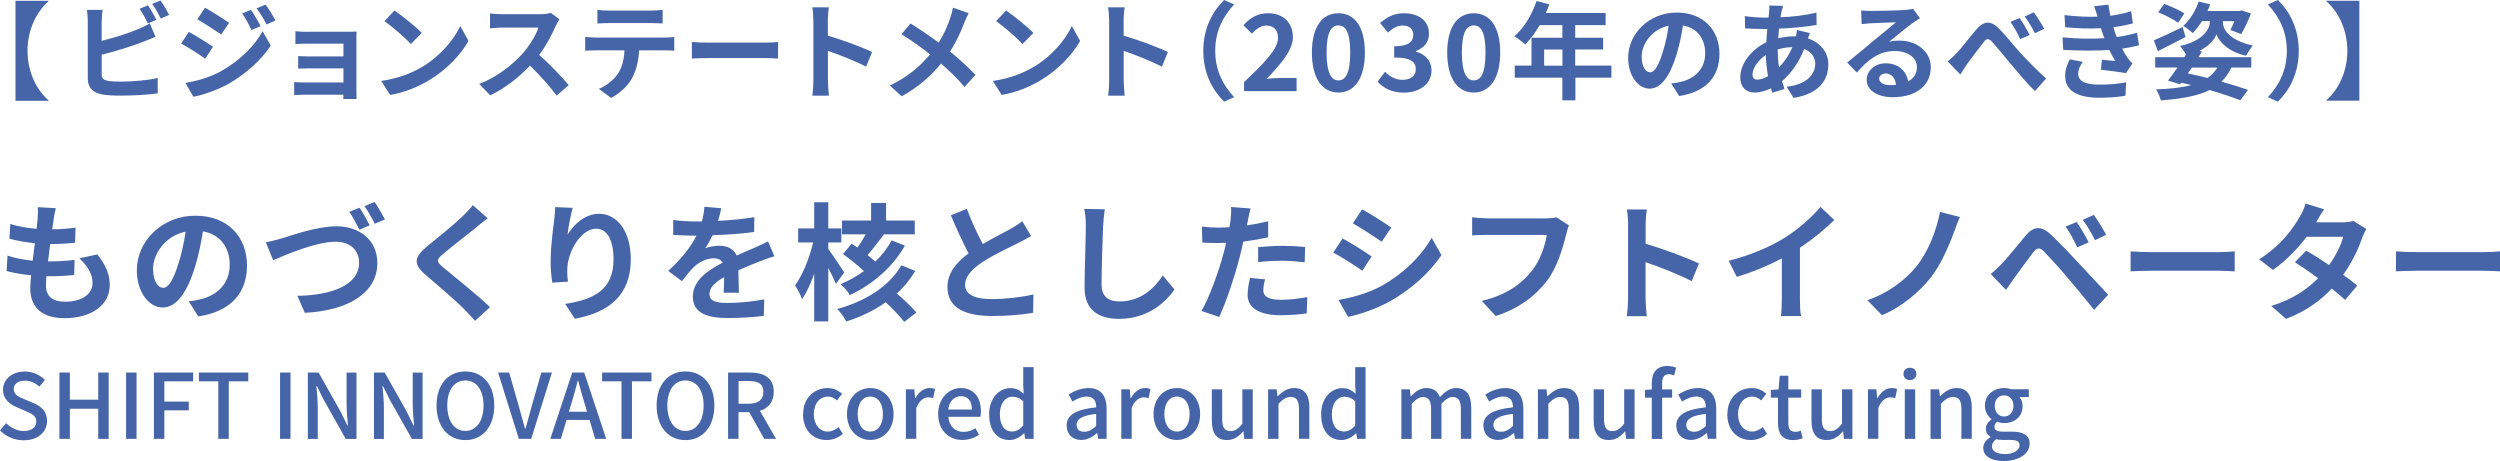
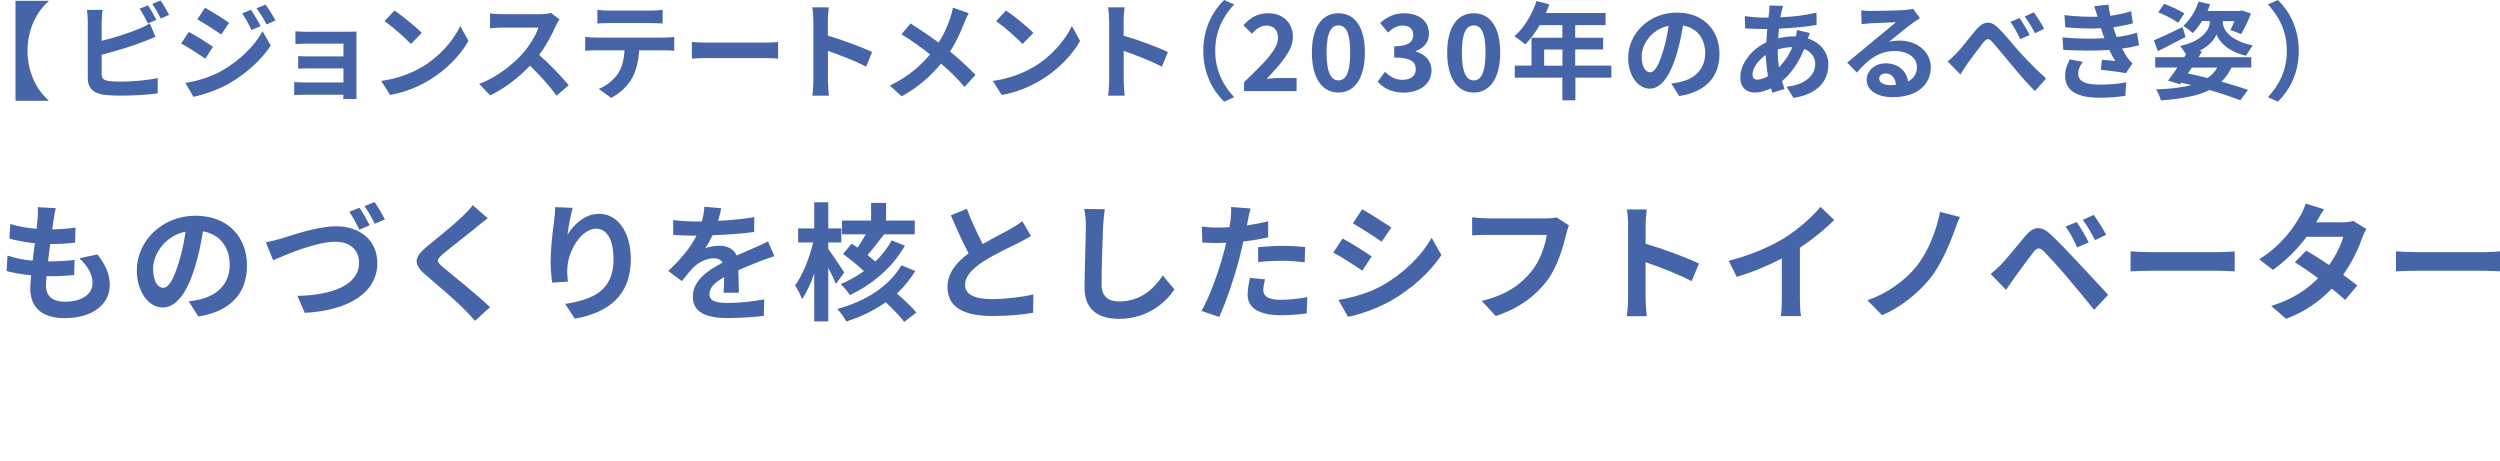
<svg xmlns="http://www.w3.org/2000/svg" id="b" width="366" height="67.51" viewBox="0 0 366 67.51">
  <g id="c">
    <path d="m56.36,32.12l-1.5.64c-.37-.78-.99-1.87-1.5-2.58l1.48-.6c.49.69,1.18,1.89,1.51,2.54Zm66.02,9.44c-.24-.6-.69-1.5-1.12-2.34v7.83h-2.06v-6.99c-.5,1.46-1.12,2.8-1.79,3.74-.19-.62-.67-1.48-1.01-2.02,1.1-1.5,2.13-4.06,2.64-6.28h-2.19v-2.06h2.35v-3.83h2.06v3.83h1.91v2.06h-1.91v.95c.52.69,2,2.92,2.34,3.44l-1.21,1.66Zm2.3-5.89c.26.19.56.37.86.58.41-.6.84-1.29,1.21-1.94h-3.48v-2.02h4.26v-2.58h2.19v2.58h4.2v2.02h-4.5c-.8,1.05-1.66,2.17-2.41,3.03.43.34.8.65,1.14.95.97-.93,1.78-1.98,2.39-3.1l1.94.77c-1.81,3.18-4.69,5.64-8.07,7.25-.26-.5-.86-1.18-1.35-1.61,1.2-.5,2.35-1.14,3.42-1.91-.88-.84-2.09-1.79-3.06-2.5l1.25-1.51Zm214.42-3.12h3.79c.58,0,1.21-.07,1.63-.21l1.91,1.18c-.21.36-.45.86-.62,1.33-.5,1.51-1.44,3.51-2.77,5.38.8.58,1.53,1.12,2.07,1.57l-1.78,2.11c-.5-.47-1.2-1.05-1.96-1.66-1.64,1.74-3.78,3.33-6.69,4.43l-2.17-1.89c3.23-.99,5.31-2.5,6.86-4.06-1.21-.9-2.45-1.74-3.4-2.34l1.66-1.7c.99.56,2.17,1.33,3.35,2.11.97-1.35,1.78-2.97,2.06-4.13h-5.35c-1.31,1.74-3.05,3.53-4.93,4.84l-2.02-1.55c3.27-2.04,5.01-4.6,5.94-6.22.3-.45.69-1.31.86-1.94l2.71.84c-.47.65-.93,1.5-1.16,1.91Zm-269.33.71c-1.21.97-3.68,2.88-4.93,3.94-.99.86-.97,1.07.04,1.94,1.4,1.18,4.95,3.98,6.86,5.83l-2.19,2c-.52-.58-1.07-1.18-1.63-1.74-1.14-1.18-3.89-3.51-5.59-4.97-1.87-1.59-1.72-2.58.15-4.15,1.48-1.2,4.04-3.27,5.29-4.49.54-.54,1.14-1.14,1.44-1.59l2.19,1.92c-.58.45-1.2.93-1.63,1.29Zm35.37-.93c1.78-.09,3.64-.26,5.29-.54l-.02,2.17c-1.78.26-4.07.41-6.09.47-.32.69-.69,1.36-1.07,1.91.49-.22,1.5-.37,2.11-.37,1.14,0,2.07.49,2.49,1.44.97-.45,1.76-.77,2.52-1.1.73-.32,1.38-.62,2.07-.97l.93,2.17c-.6.17-1.59.54-2.22.78-.84.34-1.91.75-3.05,1.27.02,1.05.06,2.43.07,3.29h-2.24c.06-.56.07-1.46.09-2.28-1.4.8-2.15,1.53-2.15,2.47,0,1.03.88,1.31,2.71,1.31,1.59,0,3.66-.21,5.31-.52l-.07,2.41c-1.23.17-3.53.32-5.29.32-2.93,0-5.1-.71-5.1-3.12s2.24-3.89,4.37-4.99c-.28-.47-.79-.64-1.31-.64-1.05,0-2.21.6-2.92,1.29-.56.56-1.1,1.23-1.74,2.06l-2-1.5c1.96-1.81,3.29-3.48,4.13-5.16h-.24c-.77,0-2.13-.04-3.16-.11v-2.19c.95.15,2.34.22,3.29.22h.9c.21-.75.34-1.48.37-2.15l2.47.21c-.09.47-.22,1.08-.47,1.87Zm156.11,2.5c1.93-1.2,4.06-3.06,5.27-4.54l2.02,1.92c-1.42,1.4-3.21,2.86-5.03,4.06v7.55c0,.82.04,1.98.17,2.45h-2.95c.07-.45.13-1.63.13-2.45v-5.98c-1.93,1.01-4.3,2.02-6.6,2.69l-1.18-2.35c3.35-.86,6.09-2.07,8.17-3.35Zm-78.56-2.54c-.04.21-.09.45-.15.71,1.05-.15,2.09-.36,3.12-.6v2.34c-1.12.26-2.39.47-3.64.62-.17.8-.36,1.63-.56,2.39-.67,2.62-1.93,6.43-2.97,8.65l-2.6-.88c1.12-1.87,2.54-5.79,3.23-8.41.13-.5.28-1.03.39-1.57-.43.02-.84.04-1.23.04-.9,0-1.61-.04-2.26-.07l-.06-2.34c.95.11,1.59.15,2.35.15.54,0,1.1-.02,1.68-.06.07-.41.13-.77.17-1.07.07-.69.11-1.46.06-1.89l2.86.22c-.15.5-.32,1.35-.39,1.76Zm-99.59,2.04c.9-1.46,2.52-3.03,4.63-3.03,2.6,0,4.62,2.54,4.62,6.65,0,5.29-3.23,7.81-8.19,8.71l-1.42-2.17c4.15-.64,7.08-2,7.08-6.52,0-2.88-.97-4.49-2.54-4.49-2.21,0-4.13,3.31-4.22,5.77-.04.5-.02,1.1.09,1.98l-2.3.15c-.11-.73-.24-1.87-.24-3.12,0-1.74.26-4.06.52-5.98.09-.71.15-1.46.15-1.96l2.56.11c-.26.92-.64,2.84-.75,3.89Zm-75.25-2.19c-.06.32-.13.82-.21,1.44,1.35-.02,2.54-.13,3.42-.26l-.07,2.22c-1.12.11-2.15.19-3.64.19-.11.82-.22,1.7-.32,2.54h.13c1.16,0,2.54-.07,3.76-.22l-.06,2.22c-1.05.09-2.13.17-3.31.17h-.75c-.04.56-.07,1.03-.07,1.36,0,1.55.95,2.37,2.78,2.37,2.62,0,4.04-1.2,4.04-2.73,0-1.27-.69-2.47-1.93-3.63l2.64-.56c1.23,1.57,1.81,2.9,1.81,4.49,0,2.82-2.54,4.84-6.63,4.84-2.93,0-5.01-1.27-5.01-4.39,0-.45.06-1.12.13-1.89-1.36-.13-2.6-.34-3.59-.62l.13-2.26c1.21.41,2.47.62,3.68.75.11-.84.22-1.72.32-2.56-1.29-.13-2.62-.36-3.72-.67l.13-2.15c1.08.36,2.49.6,3.85.71.06-.58.11-1.08.15-1.51.06-.88.06-1.25.02-1.66l2.64.15c-.17.67-.24,1.18-.32,1.66Zm46.27.84l-1.5.65c-.39-.77-.97-1.89-1.48-2.62l1.5-.6c.47.69,1.12,1.87,1.48,2.56Zm89.76,2.75c1.53-.9,3.16-1.7,4.04-2.21.71-.41,1.25-.73,1.74-1.14l1.29,2.17c-.56.34-1.16.65-1.85,1.01-1.16.58-3.51,1.66-5.21,2.77-1.55,1.03-2.6,2.09-2.6,3.4s1.29,2.06,3.89,2.06c1.93,0,4.45-.28,6.11-.69l-.04,2.69c-1.59.28-3.57.47-6,.47-3.72,0-6.54-1.03-6.54-4.24,0-2.06,1.31-3.61,3.1-4.93-.86-1.59-1.76-3.59-2.6-5.57l2.34-.95c.71,1.94,1.59,3.74,2.34,5.18Zm17.61-2.62c-.07,2.02-.22,6.2-.22,8.52,0,1.89,1.12,2.5,2.58,2.5,3.08,0,5.05-1.78,6.39-3.81l1.7,2.06c-1.2,1.79-3.85,4.3-8.11,4.3-3.06,0-5.05-1.35-5.05-4.54,0-2.5.19-7.42.19-9.03,0-.88-.07-1.78-.24-2.52l3.01.04c-.11.78-.21,1.74-.24,2.49Zm42.19.21l-1.4,2.07c-1.05-.73-2.99-2-4.22-2.69l1.36-2.06c1.23.67,3.29,2,4.26,2.67Zm34.68-.41c0-.65-.06-1.59-.19-2.24h2.92c-.07.65-.17,1.48-.17,2.24v2.77c2.5.73,6.09,2.06,7.81,2.9l-1.07,2.58c-1.93-1.01-4.73-2.09-6.75-2.78v5.29c0,.54.09,1.85.17,2.62h-2.92c.11-.75.19-1.87.19-2.62v-10.75Zm47.75.95c-.78,2.15-2,4.97-3.51,6.86-1.59,1.98-4.2,4.26-7.08,5.42l-2.13-2.19c2.92-.99,5.44-2.84,7.1-4.86,1.79-2.17,3.03-5.4,3.53-8.07l2.92.75c-.34.67-.6,1.5-.82,2.09Zm22.23.52l-1.63.78c-.6-1.18-1.1-2.04-1.79-2.97l1.61-.73c.54.75,1.38,2.07,1.81,2.92ZM29.03,46.33l-1.4-2.22c.71-.07,1.23-.19,1.74-.3,2.39-.56,4.26-2.28,4.26-5.01,0-2.58-1.4-4.5-3.92-4.93-.26,1.59-.58,3.31-1.12,5.06-1.12,3.78-2.73,6.09-4.77,6.09s-3.79-2.28-3.79-5.44c0-4.32,3.74-8,8.58-8s7.55,3.21,7.55,7.29-2.41,6.73-7.12,7.46Zm200.25-12.02c-.43,1.83-1.25,4.73-2.8,6.8-1.7,2.24-4.19,4.09-7.51,5.16l-2.04-2.22c3.7-.88,5.81-2.5,7.33-4.39,1.23-1.55,1.94-3.68,2.19-5.27h-8.71c-.84,0-1.74.04-2.22.07v-2.64c.56.06,1.63.15,2.24.15h8.63c.37,0,.97-.02,1.48-.15l1.83,1.18c-.17.37-.32.92-.41,1.31Zm76.5,1.18l-1.68.73c-.54-1.18-1.01-2.09-1.7-3.05l1.63-.67c.52.77,1.35,2.13,1.76,2.99Zm-264.54-.58c1.42-.45,5.21-1.78,7.98-1.78,3.36,0,6.02,1.94,6.02,5.4,0,4.22-4.04,6.93-10.62,7.27l-1.08-2.49c5.05-.09,9.03-1.57,9.03-4.84,0-1.76-1.2-3.08-3.46-3.08-2.77,0-7.18,1.85-9.12,2.71l-1.07-2.62c.69-.13,1.63-.37,2.32-.58Zm251.74,3.79c.84-.86,2.3-2.69,3.59-4.22,1.1-1.31,2.21-1.51,3.66-.15,1.25,1.18,2.69,2.67,3.81,3.89,1.25,1.33,3.16,3.4,4.6,4.93l-2.06,2.21c-1.25-1.55-2.84-3.48-3.94-4.77-1.08-1.29-2.75-3.1-3.42-3.79-.6-.6-.99-.56-1.53.11-.73.93-2.06,2.78-2.8,3.79-.43.6-.88,1.25-1.21,1.74l-2.24-2.32c.56-.45.97-.86,1.55-1.42Zm-269.09,3.44c.78,0,1.51-1.18,2.28-3.7.43-1.38.79-2.97.99-4.52-3.08.64-4.75,3.36-4.75,5.42,0,1.89.75,2.8,1.48,2.8Zm178.43-.32c3.18-1.78,5.77-4.34,7.27-7.01l1.44,2.54c-1.74,2.58-4.37,4.95-7.44,6.71-1.91,1.08-4.58,2.02-6.24,2.32l-1.4-2.47c2.09-.36,4.34-.97,6.37-2.09Zm-1.51-4.28l-1.36,2.09c-1.07-.73-3.01-2-4.26-2.65l1.36-2.07c1.25.67,3.31,1.96,4.26,2.64Zm-13.03-1.55c1.07,0,2.19.06,3.29.17l-.06,2.24c-.93-.11-2.07-.22-3.21-.22-1.27,0-2.43.06-3.61.19v-2.19c1.05-.09,2.39-.19,3.59-.19Zm166,.92h10.04c.88,0,1.7-.07,2.19-.11v2.93c-.45-.02-1.4-.09-2.19-.09h-10.04c-1.07,0-2.32.04-3.01.09v-2.93c.67.06,2.04.11,3.01.11Zm-38.85,0h10.04c.88,0,1.7-.07,2.19-.11v2.93c-.45-.02-1.4-.09-2.19-.09h-10.04c-1.07,0-2.32.04-3.01.09v-2.93c.67.06,2.04.11,3.01.11Zm-180.94,2.77c-.75,1.23-1.64,2.34-2.69,3.29,1.07.92,2.22,2,2.86,2.78l-1.78,1.38c-.56-.75-1.66-1.89-2.71-2.88-1.68,1.2-3.63,2.13-5.77,2.82-.28-.56-.82-1.33-1.33-1.83,4.07-1.12,7.57-3.25,9.4-6.41l2.02.84Zm50.95,2.77c0,.82.56,1.44,2.56,1.44,1.25,0,2.54-.15,3.89-.39l-.09,2.39c-1.05.13-2.32.26-3.81.26-3.14,0-4.84-1.08-4.84-2.97,0-.86.19-1.76.34-2.5l2.22.22c-.15.52-.26,1.14-.26,1.55Z" style="fill:#4665a8; stroke-width:0px;" />
-     <path d="m241.82,58.22h-.99v-1.13l.99-.08v-.91c0-1.49.67-2.52,2.29-2.52.49,0,.95.11,1.28.24l-.3,1.15c-.26-.12-.54-.18-.79-.18-.65,0-.96.42-.96,1.3v.92h1.46v1.21h-1.46v6.04h-1.52v-6.04Zm-48.41,2.41c0-2.35,1.49-3.81,3.11-3.81.83,0,1.36.32,1.95.82l-.07-1.2v-2.69h1.52v10.5h-1.24l-.12-.82h-.05c-.54.55-1.29.99-2.11.99-1.82,0-2.99-1.38-2.99-3.79Zm-48.6,0c0-2.35,1.49-3.81,3.11-3.81.83,0,1.36.32,1.95.82l-.07-1.2v-2.69h1.52v10.5h-1.24l-.12-.82h-.05c-.54.55-1.29.99-2.11.99-1.82,0-2.99-1.38-2.99-3.79Zm133.86-5.89c0-.54.38-.9.94-.9s.95.36.95.9-.4.91-.95.91-.94-.36-.94-.91Zm-182.54,4.63c0-3.12,1.73-4.99,4.22-4.99s4.23,1.87,4.23,4.99-1.74,5.06-4.23,5.06-4.22-1.94-4.22-5.06Zm-32.22,0c0-3.12,1.73-4.99,4.22-4.99s4.23,1.87,4.23,4.99-1.74,5.06-4.23,5.06-4.22-1.94-4.22-5.06ZM0,63l.9-1.05c.7.7,1.65,1.15,2.58,1.15,1.17,0,1.83-.55,1.83-1.37,0-.88-.66-1.16-1.55-1.55l-1.34-.58c-.94-.4-1.98-1.13-1.98-2.54,0-1.53,1.34-2.67,3.19-2.67,1.13,0,2.2.47,2.94,1.23l-.8.98c-.61-.54-1.28-.87-2.13-.87-.99,0-1.63.47-1.63,1.24,0,.84.78,1.16,1.57,1.48l1.33.57c1.15.49,1.98,1.2,1.98,2.62,0,1.55-1.29,2.82-3.41,2.82-1.33,0-2.57-.53-3.45-1.42Zm106.6-8.46h3.18c2,0,3.5.72,3.5,2.82,0,1.5-.8,2.4-2.03,2.78l2.37,4.11h-1.73l-2.2-3.91h-1.57v3.91h-1.53v-9.71Zm-15.6,1.29h-2.85v-1.29h7.23v1.29h-2.86v8.42h-1.53v-8.42Zm-7.24-1.29h1.77l3.22,9.71h-1.62l-.82-2.77h-3.37l-.83,2.77h-1.55l3.22-9.71Zm-10.84,0h1.62l1.44,5.03c.33,1.11.55,2.06.88,3.18h.07c.34-1.12.57-2.07.88-3.18l1.44-5.03h1.55l-3.03,9.71h-1.81l-3.04-9.71Zm-18.17,0h1.57l3.22,5.71,1.01,2.06h.07c-.08-1-.2-2.17-.2-3.23v-4.53h1.45v9.71h-1.57l-3.22-5.72-1.01-2.03h-.07c.08,1,.2,2.12.2,3.18v4.57h-1.45v-9.71Zm-9.68,0h1.57l3.22,5.71,1.01,2.06h.07c-.08-1-.2-2.17-.2-3.23v-4.53h1.45v9.71h-1.57l-3.22-5.72-1.01-2.03h-.07c.08,1,.2,2.12.2,3.18v4.57h-1.45v-9.71Zm-4.07,0h1.53v9.71h-1.53v-9.71Zm-9.03,1.29h-2.85v-1.29h7.23v1.29h-2.86v8.42h-1.53v-8.42Zm-9.44-1.29h5.75v1.29h-4.22v2.96h3.58v1.28h-3.58v4.18h-1.53v-9.71Zm-4.07,0h1.53v9.71h-1.53v-9.71Zm-9.76,0h1.53v3.97h4.15v-3.97h1.53v9.71h-1.53v-4.41h-4.15v4.41h-1.53v-9.71Zm251.6,7.34v-3.66h-1.05v-1.13l1.13-.08.17-2h1.26v2h1.88v1.21h-1.88v3.68c0,.87.3,1.32,1.05,1.32.25,0,.57-.08.78-.17l.28,1.12c-.41.13-.9.26-1.42.26-1.63,0-2.2-1.01-2.2-2.54Zm-157.29-2.52c0-2.28-1.05-3.66-2.66-3.66s-2.65,1.38-2.65,3.66,1.04,3.73,2.65,3.73,2.66-1.46,2.66-3.73Zm-32.22,0c0-2.28-1.05-3.66-2.66-3.66s-2.65,1.38-2.65,3.66,1.04,3.73,2.65,3.73,2.66-1.46,2.66-3.73Zm12.5.92h2.65l-.38-1.3c-.33-1.05-.62-2.13-.91-3.23h-.07c-.28,1.11-.58,2.17-.9,3.23l-.4,1.3Zm26.3-1.17c1.41,0,2.17-.58,2.17-1.75s-.76-1.58-2.17-1.58h-1.46v3.33h1.46Zm180.75,6.48c0-.61.38-1.17,1.05-1.58v-.07c-.37-.22-.66-.61-.66-1.2s.41-1.05.82-1.34v-.05c-.5-.38-.96-1.07-.96-1.94,0-1.63,1.3-2.6,2.81-2.6.41,0,.78.08,1.05.18h2.57v1.13h-1.38c.28.29.47.78.47,1.33,0,1.58-1.2,2.49-2.71,2.49-.33,0-.7-.08-1.01-.22-.24.21-.4.41-.4.76,0,.43.29.71,1.21.71h1.33c1.71,0,2.61.53,2.61,1.77,0,1.4-1.48,2.53-3.79,2.53-1.74,0-3-.65-3-1.91Zm-7.7-8.59h1.24l.12,1h.04c.67-.65,1.41-1.19,2.4-1.19,1.54,0,2.23,1.03,2.23,2.87v4.56h-1.52v-4.37c0-1.25-.37-1.75-1.23-1.75-.67,0-1.13.34-1.77.99v5.14h-1.52v-7.25Zm-9.18,0h1.24l.12,1.3h.04c.51-.94,1.28-1.49,2.06-1.49.36,0,.59.05.82.16l-.28,1.32c-.25-.08-.43-.12-.72-.12-.59,0-1.3.41-1.75,1.55v4.52h-1.52v-7.25Zm-20.57,3.62c0-2.41,1.67-3.81,3.58-3.81.92,0,1.59.37,2.12.83l-.75.99c-.4-.36-.8-.57-1.29-.57-1.23,0-2.1,1.03-2.1,2.56s.84,2.56,2.04,2.56c.61,0,1.15-.29,1.58-.66l.63,1c-.67.59-1.53.9-2.36.9-1.96,0-3.47-1.38-3.47-3.79Zm-7.49,1.7c0-1.55,1.32-2.36,4.34-2.69-.01-.84-.32-1.58-1.38-1.58-.76,0-1.48.34-2.1.74l-.57-1.03c.75-.47,1.77-.95,2.93-.95,1.81,0,2.64,1.15,2.64,3.07v4.36h-1.24l-.12-.83h-.05c-.66.57-1.44,1-2.31,1-1.25,0-2.13-.82-2.13-2.1Zm-20.24-5.32h1.24l.12,1h.04c.67-.65,1.41-1.19,2.4-1.19,1.54,0,2.23,1.03,2.23,2.87v4.56h-1.52v-4.37c0-1.25-.37-1.75-1.23-1.75-.67,0-1.13.34-1.77.99v5.14h-1.52v-7.25Zm-8,5.32c0-1.55,1.32-2.36,4.34-2.69-.01-.84-.32-1.58-1.38-1.58-.76,0-1.48.34-2.1.74l-.57-1.03c.75-.47,1.77-.95,2.93-.95,1.81,0,2.64,1.15,2.64,3.07v4.36h-1.24l-.12-.83h-.05c-.66.57-1.44,1-2.31,1-1.25,0-2.13-.82-2.13-2.1Zm-12-5.32h1.24l.12,1.01h.04c.62-.66,1.34-1.2,2.24-1.2,1.08,0,1.69.5,2,1.33.71-.76,1.45-1.33,2.36-1.33,1.52,0,2.23,1.03,2.23,2.87v4.56h-1.52v-4.37c0-1.25-.4-1.75-1.21-1.75-.5,0-1.03.33-1.63.99v5.14h-1.52v-4.37c0-1.25-.38-1.75-1.21-1.75-.49,0-1.03.33-1.62.99v5.14h-1.52v-7.25Zm-19.5,0h1.24l.12,1h.04c.67-.65,1.41-1.19,2.4-1.19,1.54,0,2.23,1.03,2.23,2.87v4.56h-1.52v-4.37c0-1.25-.37-1.75-1.23-1.75-.67,0-1.13.34-1.77.99v5.14h-1.52v-7.25Zm-16.78,3.62c0-2.41,1.62-3.81,3.41-3.81s3.41,1.4,3.41,3.81-1.62,3.79-3.41,3.79-3.41-1.38-3.41-3.79Zm-4.73-3.62h1.24l.12,1.3h.04c.51-.94,1.28-1.49,2.06-1.49.36,0,.59.05.82.16l-.28,1.32c-.25-.08-.43-.12-.72-.12-.59,0-1.3.41-1.75,1.55v4.52h-1.52v-7.25Zm-8,5.32c0-1.55,1.32-2.36,4.34-2.69-.01-.84-.32-1.58-1.38-1.58-.76,0-1.48.34-2.1.74l-.57-1.03c.75-.47,1.77-.95,2.93-.95,1.81,0,2.64,1.15,2.64,3.07v4.36h-1.24l-.12-.83h-.05c-.66.57-1.44,1-2.31,1-1.25,0-2.13-.82-2.13-2.1Zm-18.81-1.7c0-2.35,1.62-3.81,3.31-3.81,1.92,0,2.96,1.38,2.96,3.43,0,.3-.04.59-.08.78h-4.7c.12,1.38.99,2.21,2.24,2.21.65,0,1.2-.2,1.73-.54l.53.96c-.67.45-1.5.76-2.45.76-1.96,0-3.53-1.4-3.53-3.79Zm-4.73-3.62h1.24l.12,1.3h.04c.51-.94,1.28-1.49,2.06-1.49.36,0,.59.05.82.16l-.28,1.32c-.25-.08-.43-.12-.72-.12-.59,0-1.3.41-1.75,1.55v4.52h-1.52v-7.25Zm-8.61,3.62c0-2.41,1.62-3.81,3.41-3.81s3.41,1.4,3.41,3.81-1.62,3.79-3.41,3.79-3.41-1.38-3.41-3.79Zm-6.42,0c0-2.41,1.67-3.81,3.58-3.81.92,0,1.59.37,2.12.83l-.75.99c-.4-.36-.8-.57-1.29-.57-1.23,0-2.1,1.03-2.1,2.56s.84,2.56,2.04,2.56c.61,0,1.15-.29,1.58-.66l.63,1c-.67.59-1.53.9-2.36.9-1.96,0-3.47-1.38-3.47-3.79Zm161.28-3.62h1.52v7.25h-1.52v-7.25Zm-13.66,4.56v-4.56h1.52v4.37c0,1.24.36,1.74,1.21,1.74.67,0,1.13-.32,1.74-1.08v-5.03h1.52v7.25h-1.24l-.12-1.09h-.04c-.66.76-1.37,1.26-2.36,1.26-1.55,0-2.23-1.01-2.23-2.86Zm-31.89,0v-4.56h1.52v4.37c0,1.24.36,1.74,1.21,1.74.67,0,1.13-.32,1.74-1.08v-5.03h1.52v7.25h-1.24l-.12-1.09h-.04c-.66.76-1.37,1.26-2.36,1.26-1.55,0-2.23-1.01-2.23-2.86Zm-55.9,0v-4.56h1.52v4.37c0,1.24.36,1.74,1.21,1.74.67,0,1.13-.32,1.74-1.08v-5.03h1.52v7.25h-1.24l-.12-1.09h-.04c-.66.76-1.37,1.26-2.36,1.26-1.55,0-2.23-1.01-2.23-2.86Zm117.36-2.15c0-.96-.61-1.53-1.37-1.53s-1.37.55-1.37,1.53.62,1.57,1.37,1.57,1.37-.59,1.37-1.57Zm-152.48.55c0-1.24-.57-1.96-1.62-1.96-.91,0-1.71.7-1.86,1.96h3.48Zm31.87.66c0-1.53-.71-2.56-1.86-2.56s-1.84,1.03-1.84,2.56.71,2.56,1.84,2.56,1.86-1.01,1.86-2.56Zm-44.9,0c0-1.53-.71-2.56-1.86-2.56s-1.84,1.03-1.84,2.56.71,2.56,1.84,2.56,1.86-1.01,1.86-2.56Zm69.14,1.66v-3.54c-.54-.49-1.05-.66-1.59-.66-1.01,0-1.83.96-1.83,2.53,0,1.65.65,2.56,1.78,2.56.61,0,1.12-.28,1.65-.88Zm-48.6,0v-3.54c-.54-.49-1.05-.66-1.59-.66-1.01,0-1.83.96-1.83,2.53,0,1.65.65,2.56,1.78,2.56.61,0,1.12-.28,1.65-.88Zm99.94.09v-1.78c-2.15.25-2.87.8-2.87,1.62,0,.71.49,1,1.13,1s1.15-.3,1.74-.84Zm-28.24,0v-1.78c-2.15.25-2.87.8-2.87,1.62,0,.71.49,1,1.13,1s1.15-.3,1.74-.84Zm-61.02,0v-1.78c-2.15.25-2.87.8-2.87,1.62,0,.71.49,1,1.13,1s1.15-.3,1.74-.84Zm135.19,2.83c0-.61-.47-.79-1.36-.79h-1.09c-.34,0-.67-.04-.98-.11-.43.32-.62.69-.62,1.05,0,.71.74,1.13,1.94,1.13,1.26,0,2.11-.62,2.11-1.29Z" style="fill:#4665a8; stroke-width:0px;" />
    <path d="m24.76,2.18l-1.22.53c-.33-.65-.82-1.55-1.26-2.14l1.22-.5c.42.57.99,1.57,1.26,2.11ZM4.03,7.44c0,3.18,1.38,5.78,3.07,7.24v.08H2.27V.12h4.83v.08c-1.69,1.46-3.07,4.06-3.07,7.24ZM40.34,2.99l-1.32.59c-.5-.98-.88-1.58-1.46-2.36l1.32-.54c.48.62,1.08,1.63,1.46,2.31Zm-17.43-.09l-1.26.53c-.31-.64-.79-1.55-1.21-2.15l1.22-.5c.39.57.95,1.55,1.24,2.12Zm139.46.03c0-.54-.05-1.32-.15-1.86h2.42c-.06.54-.14,1.22-.14,1.86v2.29c2.08.6,5.05,1.7,6.48,2.4l-.88,2.14c-1.6-.84-3.92-1.74-5.59-2.31v4.39c0,.45.08,1.53.14,2.17h-2.42c.09-.62.15-1.55.15-2.17V2.93Zm-43.3,0c0-.54-.05-1.32-.15-1.86h2.42c-.06.54-.14,1.22-.14,1.86v2.29c2.08.6,5.05,1.7,6.48,2.4l-.88,2.14c-1.6-.84-3.92-1.74-5.59-2.31v4.39c0,.45.08,1.53.14,2.17h-2.42c.09-.62.15-1.55.15-2.17V2.93Zm22.1.4c-.46,1.22-1.16,2.79-2.08,4.21,1.36,1.12,2.67,2.31,3.72,3.42l-1.6,1.77c-1.08-1.27-2.2-2.36-3.44-3.42-1.36,1.64-3.15,3.36-5.76,4.79l-1.74-1.57c2.53-1.22,4.35-2.73,5.89-4.57-1.12-.88-2.6-1.98-4.18-2.94l1.32-1.58c1.24.76,2.87,1.87,4.12,2.8.79-1.24,1.32-2.46,1.72-3.69.14-.4.31-1.02.37-1.43l2.31.81c-.2.36-.5,1.04-.65,1.39Zm-107.63.02l-1.15,1.7c-.87-.6-2.48-1.64-3.5-2.22l1.12-1.7c1.02.56,2.73,1.64,3.53,2.22Zm4.62.48l-1.35.57c-.45-.98-.81-1.64-1.36-2.43l1.3-.54c.43.65,1.05,1.69,1.41,2.4Zm50.95-2.28h6.23c.53,0,1.15-.03,1.67-.11v2c-.53-.03-1.13-.06-1.67-.06h-6.21c-.54,0-1.19.03-1.67.06v-2c.51.08,1.15.11,1.66.11ZM14.88,3.05v2.93c1.83-.45,3.98-1.13,5.36-1.72.56-.22,1.08-.46,1.69-.84l.84,1.97c-.6.25-1.3.54-1.81.73-1.57.62-4.06,1.39-6.07,1.89v2.87c0,.67.31.84,1.01.98.46.06,1.1.09,1.8.09,1.61,0,4.12-.2,5.39-.54v2.26c-1.46.22-3.81.33-5.52.33-1.01,0-1.94-.06-2.6-.17-1.35-.25-2.12-.99-2.12-2.32V3.05c0-.34-.05-1.15-.12-1.61h2.29c-.08.46-.12,1.18-.12,1.61Zm136.4,1.78l-1.58,1.61c-.81-.87-2.74-2.56-3.87-3.35l1.46-1.55c1.08.73,3.1,2.34,4,3.28Zm-89.54,0l-1.58,1.61c-.81-.87-2.74-2.56-3.87-3.35l1.46-1.55c1.08.73,3.1,2.34,4,3.28Zm19.63-1.05c-.53,1.21-1.39,2.87-2.43,4.26,1.53,1.33,3.41,3.32,4.32,4.43l-1.77,1.53c-1.01-1.39-2.45-2.98-3.9-4.39-1.64,1.74-3.7,3.35-5.83,4.35l-1.6-1.67c2.49-.93,4.9-2.82,6.35-4.45,1.02-1.16,1.97-2.7,2.31-3.8h-5.25c-.65,0-1.5.09-1.83.11V1.97c.42.06,1.36.11,1.83.11h5.47c.67,0,1.29-.09,1.6-.2l1.27.95c-.12.17-.4.65-.54.96Zm69.91,6.06c2.65-1.57,4.66-3.94,5.64-6.03l1.21,2.18c-1.18,2.09-3.24,4.23-5.73,5.73-1.56.95-3.56,1.81-5.75,2.18l-1.3-2.05c2.42-.34,4.43-1.13,5.93-2.03Zm-89.54,0c2.65-1.57,4.66-3.94,5.64-6.03l1.21,2.18c-1.18,2.09-3.24,4.23-5.73,5.73-1.56.95-3.56,1.81-5.75,2.18l-1.3-2.05c2.42-.34,4.43-1.13,5.93-2.03Zm-16.59-5.19h5.86c.37,0,.95-.02,1.19-.03-.02.2-.02.71-.02,1.04v7.78c0,.25.02.77.02,1.05h-1.95c.02-.14.02-.39.02-.62h-5.87c-.43,0-1.07.03-1.33.05v-1.91c.26.03.79.06,1.35.06h5.86v-2.06h-4.94c-.59,0-1.33.02-1.69.03v-1.83c.4.03,1.1.05,1.69.05h4.94v-1.87h-5.11c-.57,0-1.55.03-1.92.06v-1.87c.4.05,1.35.08,1.92.08Zm-12.73,5.73c2.63-1.47,4.8-3.59,6.03-5.81l1.19,2.11c-1.43,2.15-3.63,4.11-6.15,5.58-1.58.88-3.81,1.66-5.18,1.91l-1.16-2.03c1.74-.29,3.59-.82,5.27-1.75Zm-1.24-3.53l-1.13,1.74c-.88-.62-2.49-1.66-3.53-2.22l1.12-1.7c1.05.56,2.76,1.63,3.55,2.18Zm55.97-1.35h10.15c.33,0,1.01-.03,1.41-.09v2.01c-.39-.03-.98-.05-1.41-.05h-3.73c-.09,1.6-.43,2.9-.99,3.98-.54,1.07-1.74,2.28-3.11,2.98l-1.81-1.32c1.1-.42,2.18-1.32,2.8-2.22.64-.96.9-2.12.96-3.42h-4.26c-.46,0-1.05.03-1.49.06v-2.03c.46.05,1.01.09,1.49.09Zm16.63.74h8.32c.73,0,1.41-.06,1.81-.09v2.43c-.37-.02-1.16-.08-1.81-.08h-8.32c-.88,0-1.92.03-2.49.08v-2.43c.56.05,1.69.09,2.49.09Z" style="fill:#4665a8; stroke-width:0px;" />
    <path d="m333.49,14.88l-1.47-.65c1.55-1.67,2.77-3.81,2.77-6.79s-1.22-5.11-2.77-6.79l1.47-.65c1.67,1.64,3.05,4.12,3.05,7.44s-1.38,5.8-3.05,7.44ZM179.21,0l1.47.65c-1.55,1.67-2.77,3.81-2.77,6.79s1.22,5.11,2.77,6.79l-1.47.65c-1.67-1.64-3.05-4.12-3.05-7.44s1.38-5.8,3.05-7.44Zm56.73,11.37h-5.3v3.32h-1.91v-3.32h-6.97v-1.77h2.45v-4.08h4.52v-1.84h-3.32c-.64,1.1-1.38,2.09-2.11,2.82-.36-.31-1.15-.93-1.6-1.19,1.39-1.18,2.59-3.16,3.25-5.16l1.87.48c-.14.43-.31.85-.51,1.27h8.75v1.78h-4.45v1.84h4.09v1.72h-4.09v2.36h5.3v1.77Zm86.45-3.84c-.17.28-.34.56-.53.84h7.73v1.52h-2.91c-.39.82-.87,1.5-1.46,2.06,1.5.42,2.85.84,3.89,1.21l-1.13,1.52c-1.18-.46-2.74-.99-4.49-1.5-1.75.87-4.09,1.29-7.14,1.52-.14-.54-.42-1.19-.7-1.61,2.06-.08,3.78-.26,5.16-.64-.48-.11-.98-.23-1.47-.34l-.17.23-1.78-.54c.42-.53.9-1.19,1.38-1.91h-3.25v-1.52h4.26l.25-.4c-.22-.37-.59-.93-.87-1.24,3.53-.76,4.35-2.65,4.35-3.41v-.25h-1.13c-.42.68-.88,1.29-1.36,1.77-.31-.29-.99-.82-1.39-1.05.96-.85,1.81-2.2,2.25-3.56l1.69.4c-.11.33-.25.65-.39.98h4.7l.28-.09,1.38.46c-.4,1.05-.96,2.23-1.44,3.01l-1.57-.6c.19-.36.4-.82.59-1.3h-1.69v.25c0,.73.67,2.51,4.37,3.32-.31.4-.73,1.1-.99,1.5-2.67-.6-3.97-2.12-4.32-3.13-.25.7-1.07,1.69-2.48,2.42l.4.11Zm-3.52-4.2c-.62-.48-1.91-1.13-2.91-1.53l.87-1.24c.96.36,2.29.95,2.96,1.41l-.91,1.36Zm-10.79,2.25c-.08-.19-.14-.37-.2-.54-.12-.36-.22-.65-.31-.91-1.46.08-3.27.05-5.22-.14l-.11-1.78c1.84.22,3.42.28,4.85.23-.15-.5-.31-.99-.5-1.53l2.08-.23c.08.56.17,1.1.28,1.63,1.07-.14,2.06-.36,3.05-.67l.25,1.78c-.85.23-1.83.43-2.85.57.08.25.15.5.23.73.08.22.17.45.26.7,1.27-.15,2.2-.42,2.96-.62l.31,1.83c-.71.19-1.55.36-2.48.48.26.5.53.98.81,1.38.2.29.42.53.7.79l-.95,1.43c-.87-.17-2.54-.37-3.67-.5l.15-1.47c.65.06,1.49.14,1.95.19-.33-.54-.62-1.08-.87-1.61-1.91.12-4.4.12-6.74-.02l-.11-1.83c2.31.22,4.4.23,6.12.12Zm-47.27-3.9c-.05.26-.11.54-.15.85,1.89-.08,3.56-.28,5.27-.68l.02,1.8c-1.52.28-3.59.46-5.5.54-.05.46-.09.95-.11,1.41.74-.17,1.55-.28,2.31-.28h.28c.06-.31.12-.7.14-.93l1.89.45c-.06.17-.19.5-.28.79,1.8.59,2.99,2,2.99,3.8,0,2.2-1.29,4.32-5.1,4.9l-1.02-1.63c2.99-.33,4.2-1.84,4.2-3.36,0-.93-.54-1.75-1.61-2.17-.84,2.11-2.08,3.73-3.25,4.71.11.39.23.77.36,1.15l-1.78.54c-.06-.2-.14-.42-.2-.64-.76.37-1.58.62-2.4.62-1.13,0-2.09-.68-2.09-2.25,0-2,1.64-4.08,3.81-5.1.03-.67.08-1.32.14-1.95h-.5c-.81,0-2.01-.06-2.74-.09l-.05-1.8c.54.09,1.91.22,2.85.22h.62c.03-.29.06-.57.09-.84.02-.29.05-.67.03-.93l2.01.05c-.09.31-.15.59-.22.82Zm13.07-.08c.82,0,4.14-.06,5.02-.14.64-.06.99-.11,1.18-.17l1.01,1.38c-.36.23-.73.45-1.08.71-.84.59-2.46,1.95-3.44,2.73.51-.12.98-.17,1.47-.17,2.63,0,4.63,1.64,4.63,3.9,0,2.45-1.86,4.39-5.61,4.39-2.15,0-3.78-.99-3.78-2.54,0-1.26,1.13-2.42,2.77-2.42,1.92,0,3.08,1.18,3.3,2.65.85-.45,1.29-1.16,1.29-2.11,0-1.39-1.39-2.34-3.22-2.34-2.37,0-3.92,1.26-5.58,3.15l-1.41-1.46c1.1-.88,2.98-2.46,3.89-3.22.87-.71,2.48-2.01,3.24-2.68-.79.02-2.93.11-3.75.15-.42.03-.91.08-1.27.12l-.06-2.01c.43.06.98.08,1.41.08Zm25.39,2.62l-1.35.65c-.51-.98-.93-1.67-1.5-2.45l1.33-.62c.46.62,1.16,1.72,1.52,2.42Zm-53.44,9.84l-1.16-1.84c.59-.06,1.02-.15,1.44-.25,1.98-.46,3.53-1.89,3.53-4.15,0-2.14-1.16-3.73-3.25-4.09-.22,1.32-.48,2.74-.93,4.2-.93,3.13-2.26,5.05-3.95,5.05s-3.15-1.89-3.15-4.51c0-3.58,3.1-6.63,7.11-6.63s6.26,2.67,6.26,6.04-2,5.58-5.9,6.18Zm-33.96-6.37c0-3.78,1.53-5.75,3.89-5.75s3.87,1.98,3.87,5.75-1.52,5.86-3.87,5.86-3.89-2.06-3.89-5.86Zm-10.18,4.26l1.07-1.44c.68.67,1.52,1.18,2.56,1.18,1.16,0,1.95-.56,1.95-1.52,0-1.08-.67-1.75-3.16-1.75v-1.64c2.11,0,2.79-.7,2.79-1.66,0-.87-.56-1.38-1.53-1.38-.82,0-1.49.39-2.17,1.02l-1.16-1.39c.99-.87,2.09-1.43,3.44-1.43,2.22,0,3.72,1.08,3.72,3.01,0,1.21-.71,2.05-1.91,2.53v.08c1.29.34,2.28,1.29,2.28,2.76,0,2.05-1.84,3.24-4.03,3.24-1.81,0-3.04-.68-3.84-1.6Zm-9.63-4.26c0-3.78,1.53-5.75,3.89-5.75s3.87,1.98,3.87,5.75-1.52,5.86-3.87,5.86-3.89-2.06-3.89-5.86Zm-9.92,4.32c2.99-2.85,4.96-4.8,4.96-6.46,0-1.13-.62-1.81-1.72-1.81-.84,0-1.52.56-2.11,1.19l-1.24-1.24c1.05-1.13,2.08-1.75,3.64-1.75,2.17,0,3.61,1.38,3.61,3.49,0,1.95-1.8,3.97-3.84,6.11.57-.06,1.33-.12,1.87-.12h2.51v1.92h-7.69v-1.32Zm115-6.88l-1.39.6c-.45-.98-.85-1.72-1.43-2.53l1.35-.56c.45.65,1.12,1.77,1.47,2.48Zm-10.69,2.65c.73-.74,1.91-2.34,2.88-3.46,1.07-1.24,2.08-1.35,3.21-.23,1.07,1.02,2.29,2.62,3.21,3.61.99,1.08,2.32,2.46,3.8,3.8l-1.63,1.83c-1.12-1.05-2.4-2.6-3.38-3.77-.96-1.13-2.12-2.59-2.87-3.41-.53-.6-.84-.53-1.29.05-.62.77-1.74,2.29-2.4,3.18-.36.51-.71,1.12-.98,1.53l-1.86-1.92c.46-.37.84-.71,1.3-1.21Zm-68.97-.09c0-3.1-.73-3.97-1.72-3.97s-1.74.87-1.74,3.97.74,4.08,1.74,4.08,1.72-.96,1.72-4.08Zm-19.81,0c0-3.1-.73-3.97-1.72-3.97s-1.74.87-1.74,3.97.74,4.08,1.74,4.08,1.72-.96,1.72-4.08Zm43.9,2.9c.65,0,1.26-.98,1.89-3.07.36-1.15.65-2.46.82-3.75-2.56.53-3.94,2.79-3.94,4.49,0,1.57.62,2.32,1.22,2.32Zm78.4-5.18c-1.36.73-2.85,1.47-4.06,2.08l-.59-1.58c1.07-.45,2.68-1.19,4.21-1.95l.43,1.46Zm-59.52,4.45c.73-.76,1.43-1.7,1.95-2.96-.82.02-1.53.15-2.14.34v.05c0,.95.06,1.8.19,2.57Zm-31.71-.25v-2.36h-2.68v2.36h2.68Zm28.55,2.05c.43,0,.99-.19,1.55-.51-.17-.96-.29-2.03-.33-3.1-1.16.79-1.94,1.97-1.94,2.85,0,.5.22.76.71.76Zm46.96-.88c0,1.15,1.08,1.61,3.13,1.61,1.47,0,2.79-.12,3.89-.34l-.11,1.97c-1.08.19-2.49.29-3.77.29-3.1,0-5.02-.91-5.05-3.13-.03-.99.31-1.75.67-2.49l1.92.37c-.37.51-.68,1.05-.68,1.72Zm16.64-.88c-.2.29-.39.57-.59.85.96.2,1.94.43,2.88.67.59-.4,1.05-.9,1.44-1.52h-3.73Zm-44.22,2.57c.33,0,.62-.02.9-.05-.09-1.01-.67-1.66-1.5-1.66-.59,0-.96.36-.96.74,0,.57.64.96,1.57.96Z" style="fill:#4665a8; stroke-width:0px;" />
-     <path d="m340.58,14.75v-.08c1.69-1.46,3.07-4.06,3.07-7.24s-1.38-5.78-3.07-7.24v-.08h4.83v14.63h-4.83Z" style="fill:#4665a8; stroke-width:0px;" />
  </g>
</svg>